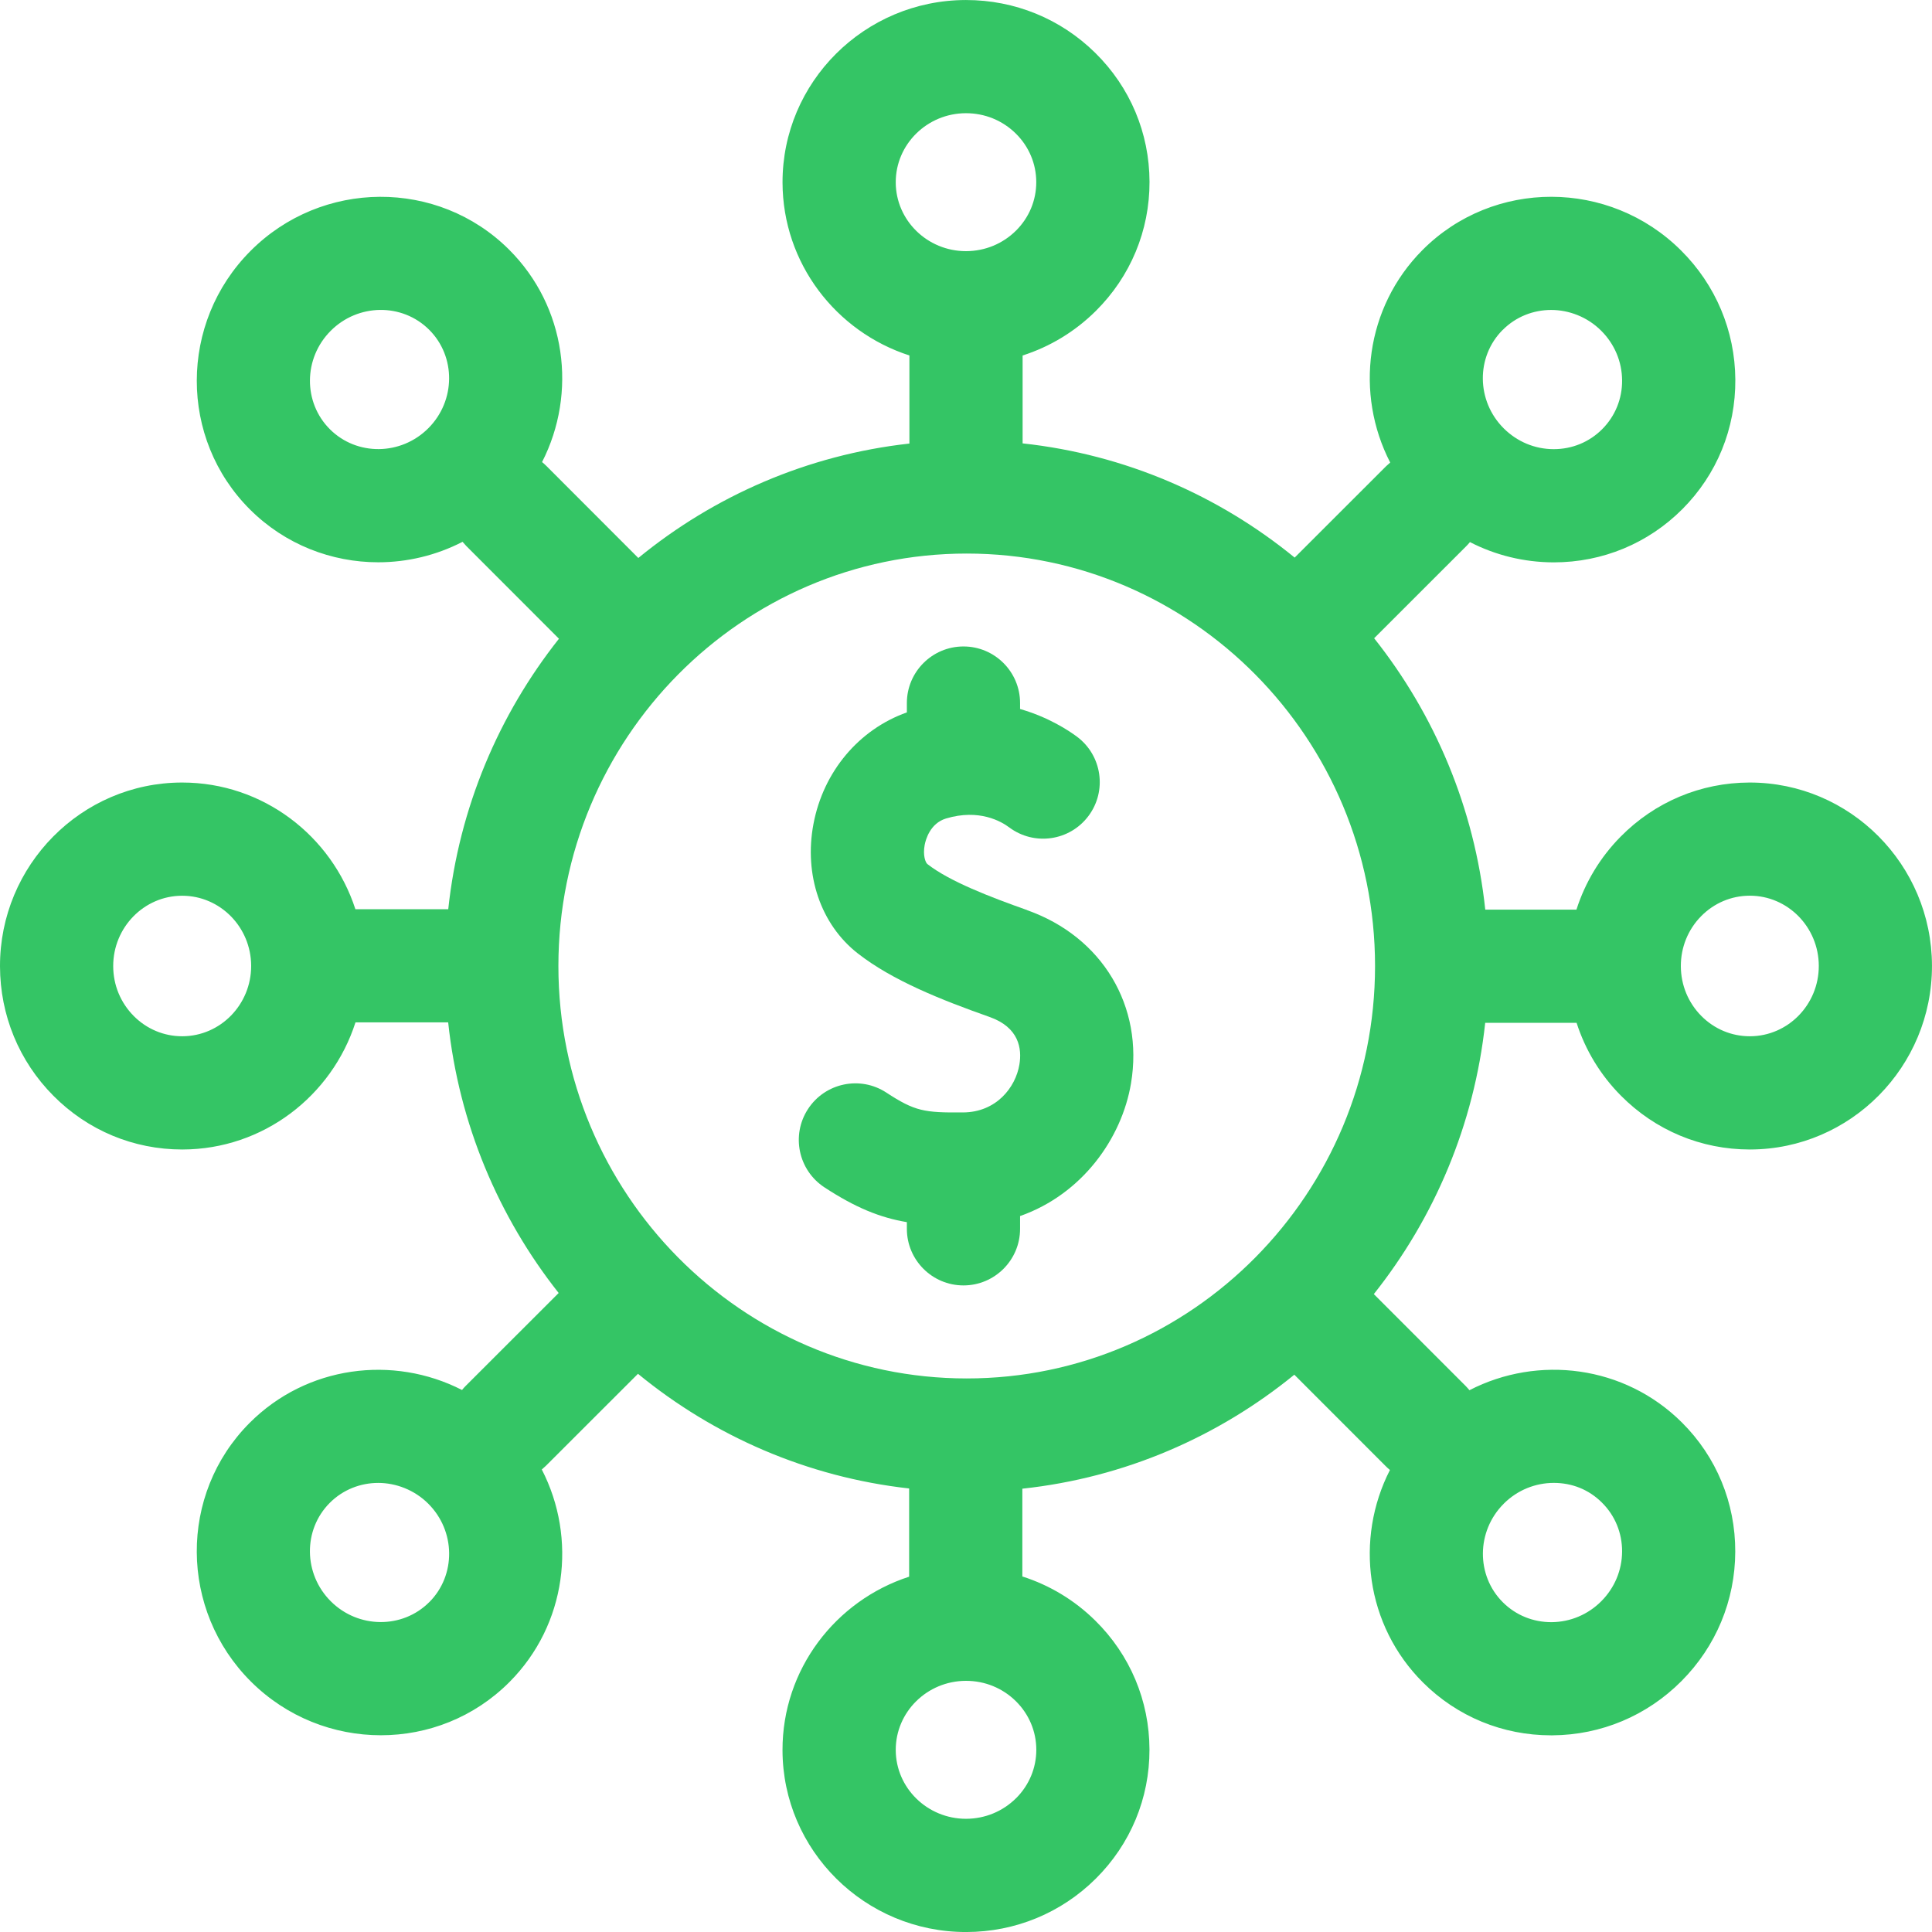
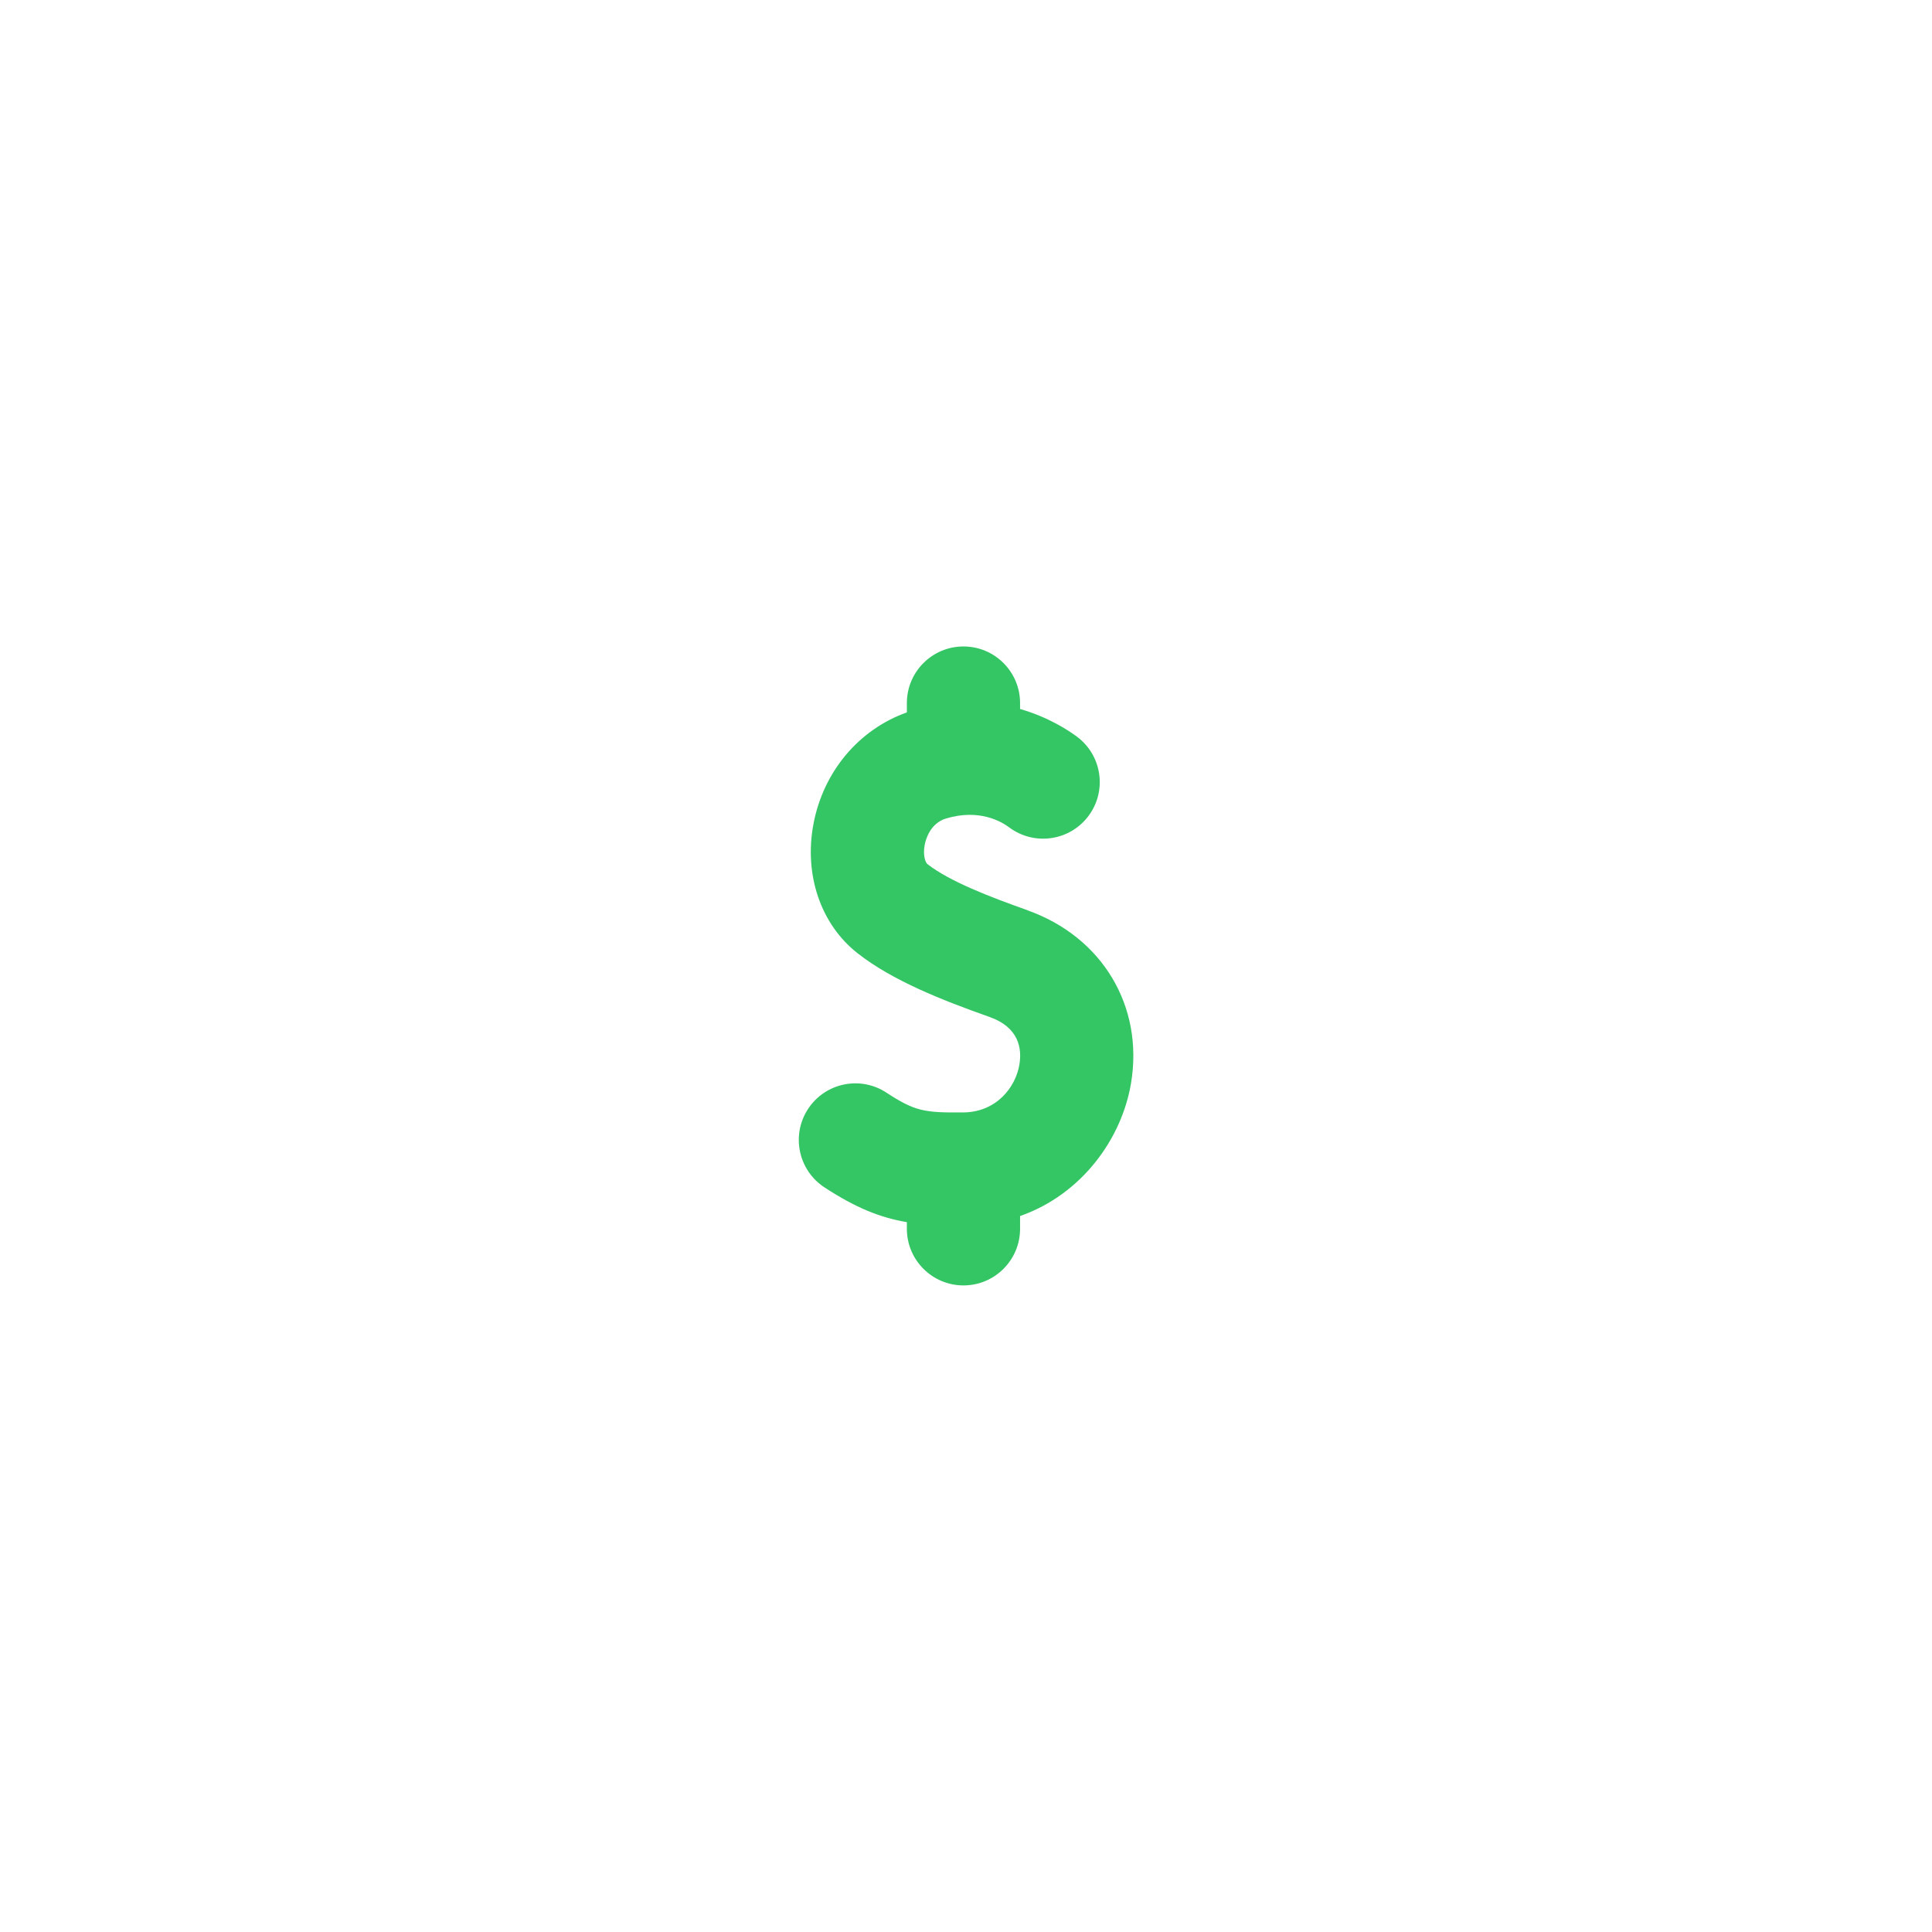
<svg xmlns="http://www.w3.org/2000/svg" width="79" height="79" viewBox="0 0 79 79" fill="none">
-   <path d="M71.551 31.998H71.535C69.542 32.003 67.668 32.79 66.264 34.215C65.425 35.067 64.816 36.085 64.461 37.196H60.733C60.29 33.026 58.659 29.21 56.189 26.098L59.952 22.337C60.008 22.282 60.059 22.225 60.106 22.166C61.149 22.703 62.31 22.99 63.513 22.995C63.521 22.995 63.529 22.995 63.536 22.995C65.528 22.995 67.397 22.22 68.798 20.813C70.205 19.4 70.972 17.519 70.958 15.518C70.944 13.526 70.156 11.651 68.738 10.241C65.806 7.321 61.063 7.315 58.165 10.225C55.831 12.569 55.396 16.102 56.846 18.914C56.789 18.962 56.733 19.011 56.679 19.063L52.939 22.8C49.83 20.259 46.002 18.582 41.815 18.13V14.536C42.932 14.178 43.956 13.561 44.809 12.714C46.229 11.304 47.008 9.427 47.004 7.434C46.999 5.44 46.212 3.567 44.786 2.163C43.371 0.768 41.495 0.001 39.502 0.001H39.485C35.348 0.011 31.989 3.359 31.998 7.466C32.006 10.767 34.184 13.566 37.186 14.535V18.137C33.012 18.6 29.198 20.279 26.101 22.816L22.338 19.049C22.282 18.994 22.225 18.941 22.165 18.894C23.607 16.075 23.158 12.54 20.813 10.204C17.903 7.306 13.16 7.332 10.241 10.264C7.321 13.195 7.315 17.939 10.225 20.836C11.669 22.274 13.566 22.992 15.465 22.992C16.649 22.992 17.834 22.712 18.914 22.155C18.962 22.212 19.011 22.268 19.063 22.322L22.856 26.118C20.398 29.222 18.773 33.024 18.329 37.178H14.532C13.558 34.174 10.751 31.998 7.449 31.998H7.434C3.327 32.006 -0.009 35.379 1.92228e-05 39.515C0.005 41.515 0.779 43.394 2.185 44.808C3.592 46.224 5.461 47.003 7.449 47.003H7.465C10.768 46.996 13.57 44.812 14.536 41.805H18.326C18.767 45.962 20.389 49.765 22.844 52.871L19.048 56.664C18.992 56.719 18.94 56.776 18.892 56.837C16.073 55.394 12.538 55.842 10.202 58.188C7.304 61.098 7.331 65.841 10.262 68.761C11.731 70.224 13.654 70.955 15.572 70.955C17.49 70.955 19.387 70.23 20.835 68.776C23.169 66.432 23.604 62.899 22.154 60.088C22.211 60.041 22.267 59.99 22.321 59.938L26.087 56.175C29.184 58.716 32.999 60.399 37.175 60.864V64.471C34.166 65.448 31.989 68.261 31.997 71.569C32.006 75.67 35.37 79.001 39.498 79.001H39.515C41.515 78.997 43.395 78.221 44.808 76.817C46.227 75.406 47.007 73.53 47.002 71.537C46.997 69.543 46.21 67.67 44.785 66.266C43.933 65.426 42.915 64.817 41.804 64.462V60.873C45.99 60.424 49.816 58.748 52.925 56.212L56.663 59.952C56.718 60.008 56.775 60.06 56.835 60.108C55.393 62.927 55.84 66.462 58.187 68.798C59.586 70.193 61.446 70.958 63.425 70.958C63.444 70.958 63.462 70.958 63.481 70.958C65.473 70.944 67.347 70.156 68.758 68.738C70.168 67.321 70.949 65.443 70.955 63.451C70.961 61.45 70.187 59.572 68.773 58.165C66.429 55.831 62.898 55.396 60.086 56.846C60.04 56.789 59.989 56.733 59.937 56.679L56.176 52.916C58.648 49.805 60.282 45.991 60.73 41.824H64.467C64.826 42.938 65.44 43.958 66.286 44.808C67.693 46.224 69.562 47.003 71.551 47.003H71.566C75.673 46.994 79.008 43.621 78.999 39.484C78.989 35.352 75.65 31.998 71.549 31.998H71.551ZM61.446 13.492C61.989 12.945 62.706 12.674 63.428 12.674C64.15 12.674 64.905 12.956 65.471 13.521C66.019 14.066 66.323 14.788 66.328 15.552C66.334 16.308 66.045 17.016 65.516 17.547C64.99 18.076 64.286 18.366 63.533 18.366C63.53 18.366 63.527 18.366 63.524 18.366C62.759 18.364 62.037 18.062 61.489 17.517C60.366 16.399 60.346 14.593 61.443 13.492H61.446ZM17.517 17.508C16.399 18.631 14.593 18.651 13.492 17.554C12.39 16.457 12.402 14.65 13.521 13.529C14.64 12.405 16.445 12.385 17.547 13.482C18.648 14.579 18.636 16.386 17.517 17.508ZM17.554 65.51C16.457 66.611 14.65 66.597 13.529 65.48C12.405 64.362 12.385 62.556 13.482 61.455C14.026 60.909 14.743 60.637 15.465 60.637C16.187 60.637 16.942 60.919 17.51 61.484C18.633 62.603 18.653 64.408 17.556 65.51H17.554ZM61.483 61.492C62.05 60.922 62.794 60.636 63.535 60.636C64.275 60.636 64.967 60.904 65.508 61.446C66.039 61.973 66.329 62.681 66.328 63.438C66.325 64.203 66.024 64.925 65.479 65.473C64.934 66.02 64.212 66.324 63.448 66.331C62.691 66.334 61.984 66.048 61.453 65.519C60.352 64.422 60.366 62.615 61.483 61.493V61.492ZM39.494 4.629H39.5C40.27 4.629 40.992 4.924 41.535 5.459C42.074 5.99 42.371 6.695 42.373 7.443C42.375 8.192 42.08 8.898 41.544 9.431C41.001 9.969 40.278 10.267 39.506 10.27H39.5C37.919 10.27 36.63 9.009 36.627 7.456C36.624 5.9 37.911 4.632 39.495 4.629H39.494ZM7.456 42.373H7.449C6.703 42.373 5.999 42.078 5.468 41.544C4.93 41.001 4.63 40.278 4.629 39.506C4.626 37.922 5.888 36.63 7.443 36.627H7.449C9.002 36.627 10.267 37.912 10.27 39.494C10.273 41.078 9.011 42.37 7.456 42.373ZM41.544 73.532C41.001 74.07 40.278 74.368 39.506 74.371H39.5C37.919 74.371 36.63 73.11 36.627 71.557C36.624 70.001 37.911 68.733 39.495 68.73H39.502C40.272 68.73 40.994 69.025 41.537 69.56C42.075 70.091 42.373 70.796 42.375 71.544C42.376 72.293 42.081 72.998 41.546 73.532H41.544ZM39.529 56.365C30.322 56.365 22.833 48.799 22.833 39.5C22.833 30.201 30.322 22.635 39.529 22.635C48.736 22.635 56.226 30.201 56.226 39.5C56.226 48.799 48.736 56.365 39.529 56.365ZM71.557 42.373H71.551C70.804 42.373 70.1 42.078 69.569 41.544C69.031 41.001 68.732 40.278 68.73 39.506C68.728 38.735 69.023 38.009 69.56 37.463C70.091 36.925 70.796 36.627 71.544 36.625H71.551C73.103 36.625 74.368 37.911 74.371 39.494C74.374 41.078 73.112 42.37 71.557 42.373Z" fill="#34C565" />
  <path d="M42.003 37.215C40.489 36.679 38.821 36.038 37.922 35.332C37.843 35.271 37.73 34.977 37.81 34.55C37.849 34.346 38.025 33.667 38.685 33.468C40.034 33.063 40.941 33.587 41.268 33.833C42.293 34.598 43.743 34.388 44.508 33.365C45.274 32.342 45.064 30.892 44.041 30.126C43.692 29.866 42.876 29.327 41.711 28.991V28.748C41.711 27.471 40.674 26.434 39.397 26.434C38.119 26.434 37.082 27.471 37.082 28.748V29.13C35.118 29.829 33.666 31.552 33.262 33.695C32.87 35.774 33.561 37.798 35.066 38.978C36.488 40.094 38.5 40.89 40.461 41.583C41.669 42.01 41.793 42.879 41.683 43.532C41.526 44.467 40.739 45.479 39.381 45.488C37.789 45.501 37.411 45.44 36.244 44.677C35.175 43.976 33.74 44.277 33.041 45.346C32.341 46.416 32.642 47.85 33.711 48.551C34.979 49.381 35.98 49.787 37.082 49.974V50.247C37.082 51.524 38.119 52.561 39.397 52.561C40.674 52.561 41.711 51.524 41.711 50.247V49.725C44.249 48.832 45.869 46.551 46.247 44.3C46.777 41.149 45.072 38.304 42.003 37.219V37.215Z" fill="#34C565" />
</svg>